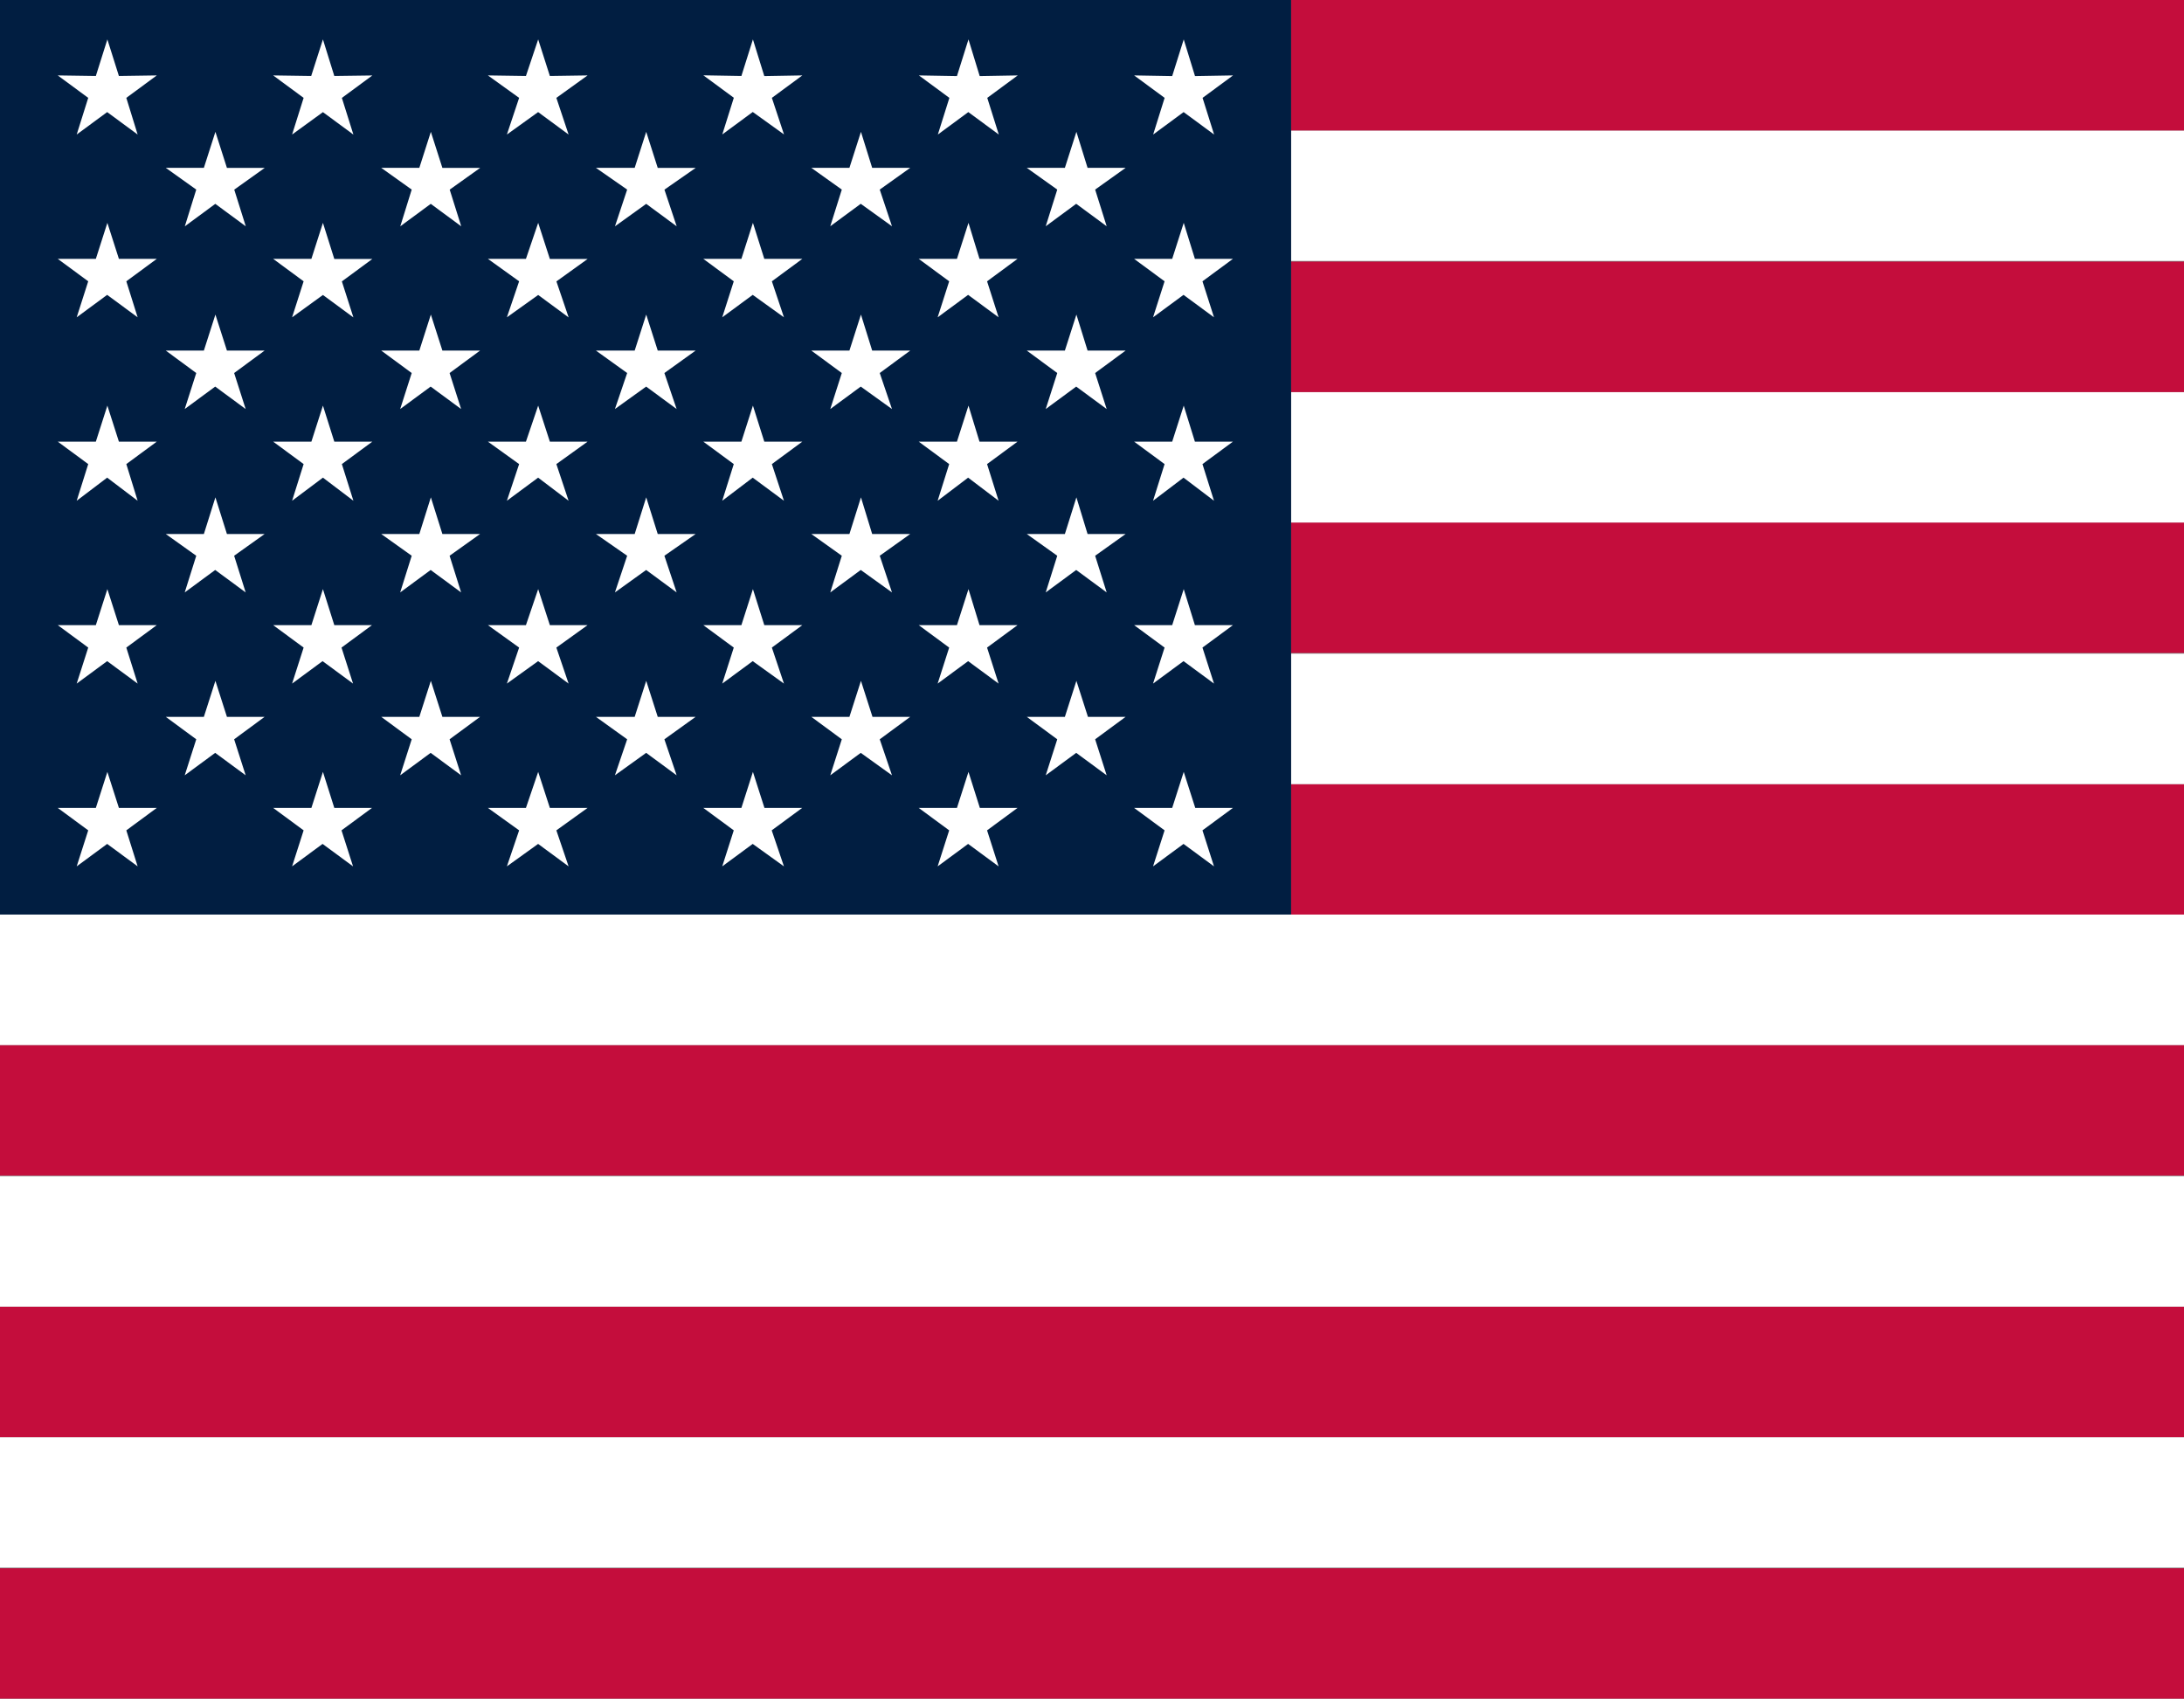
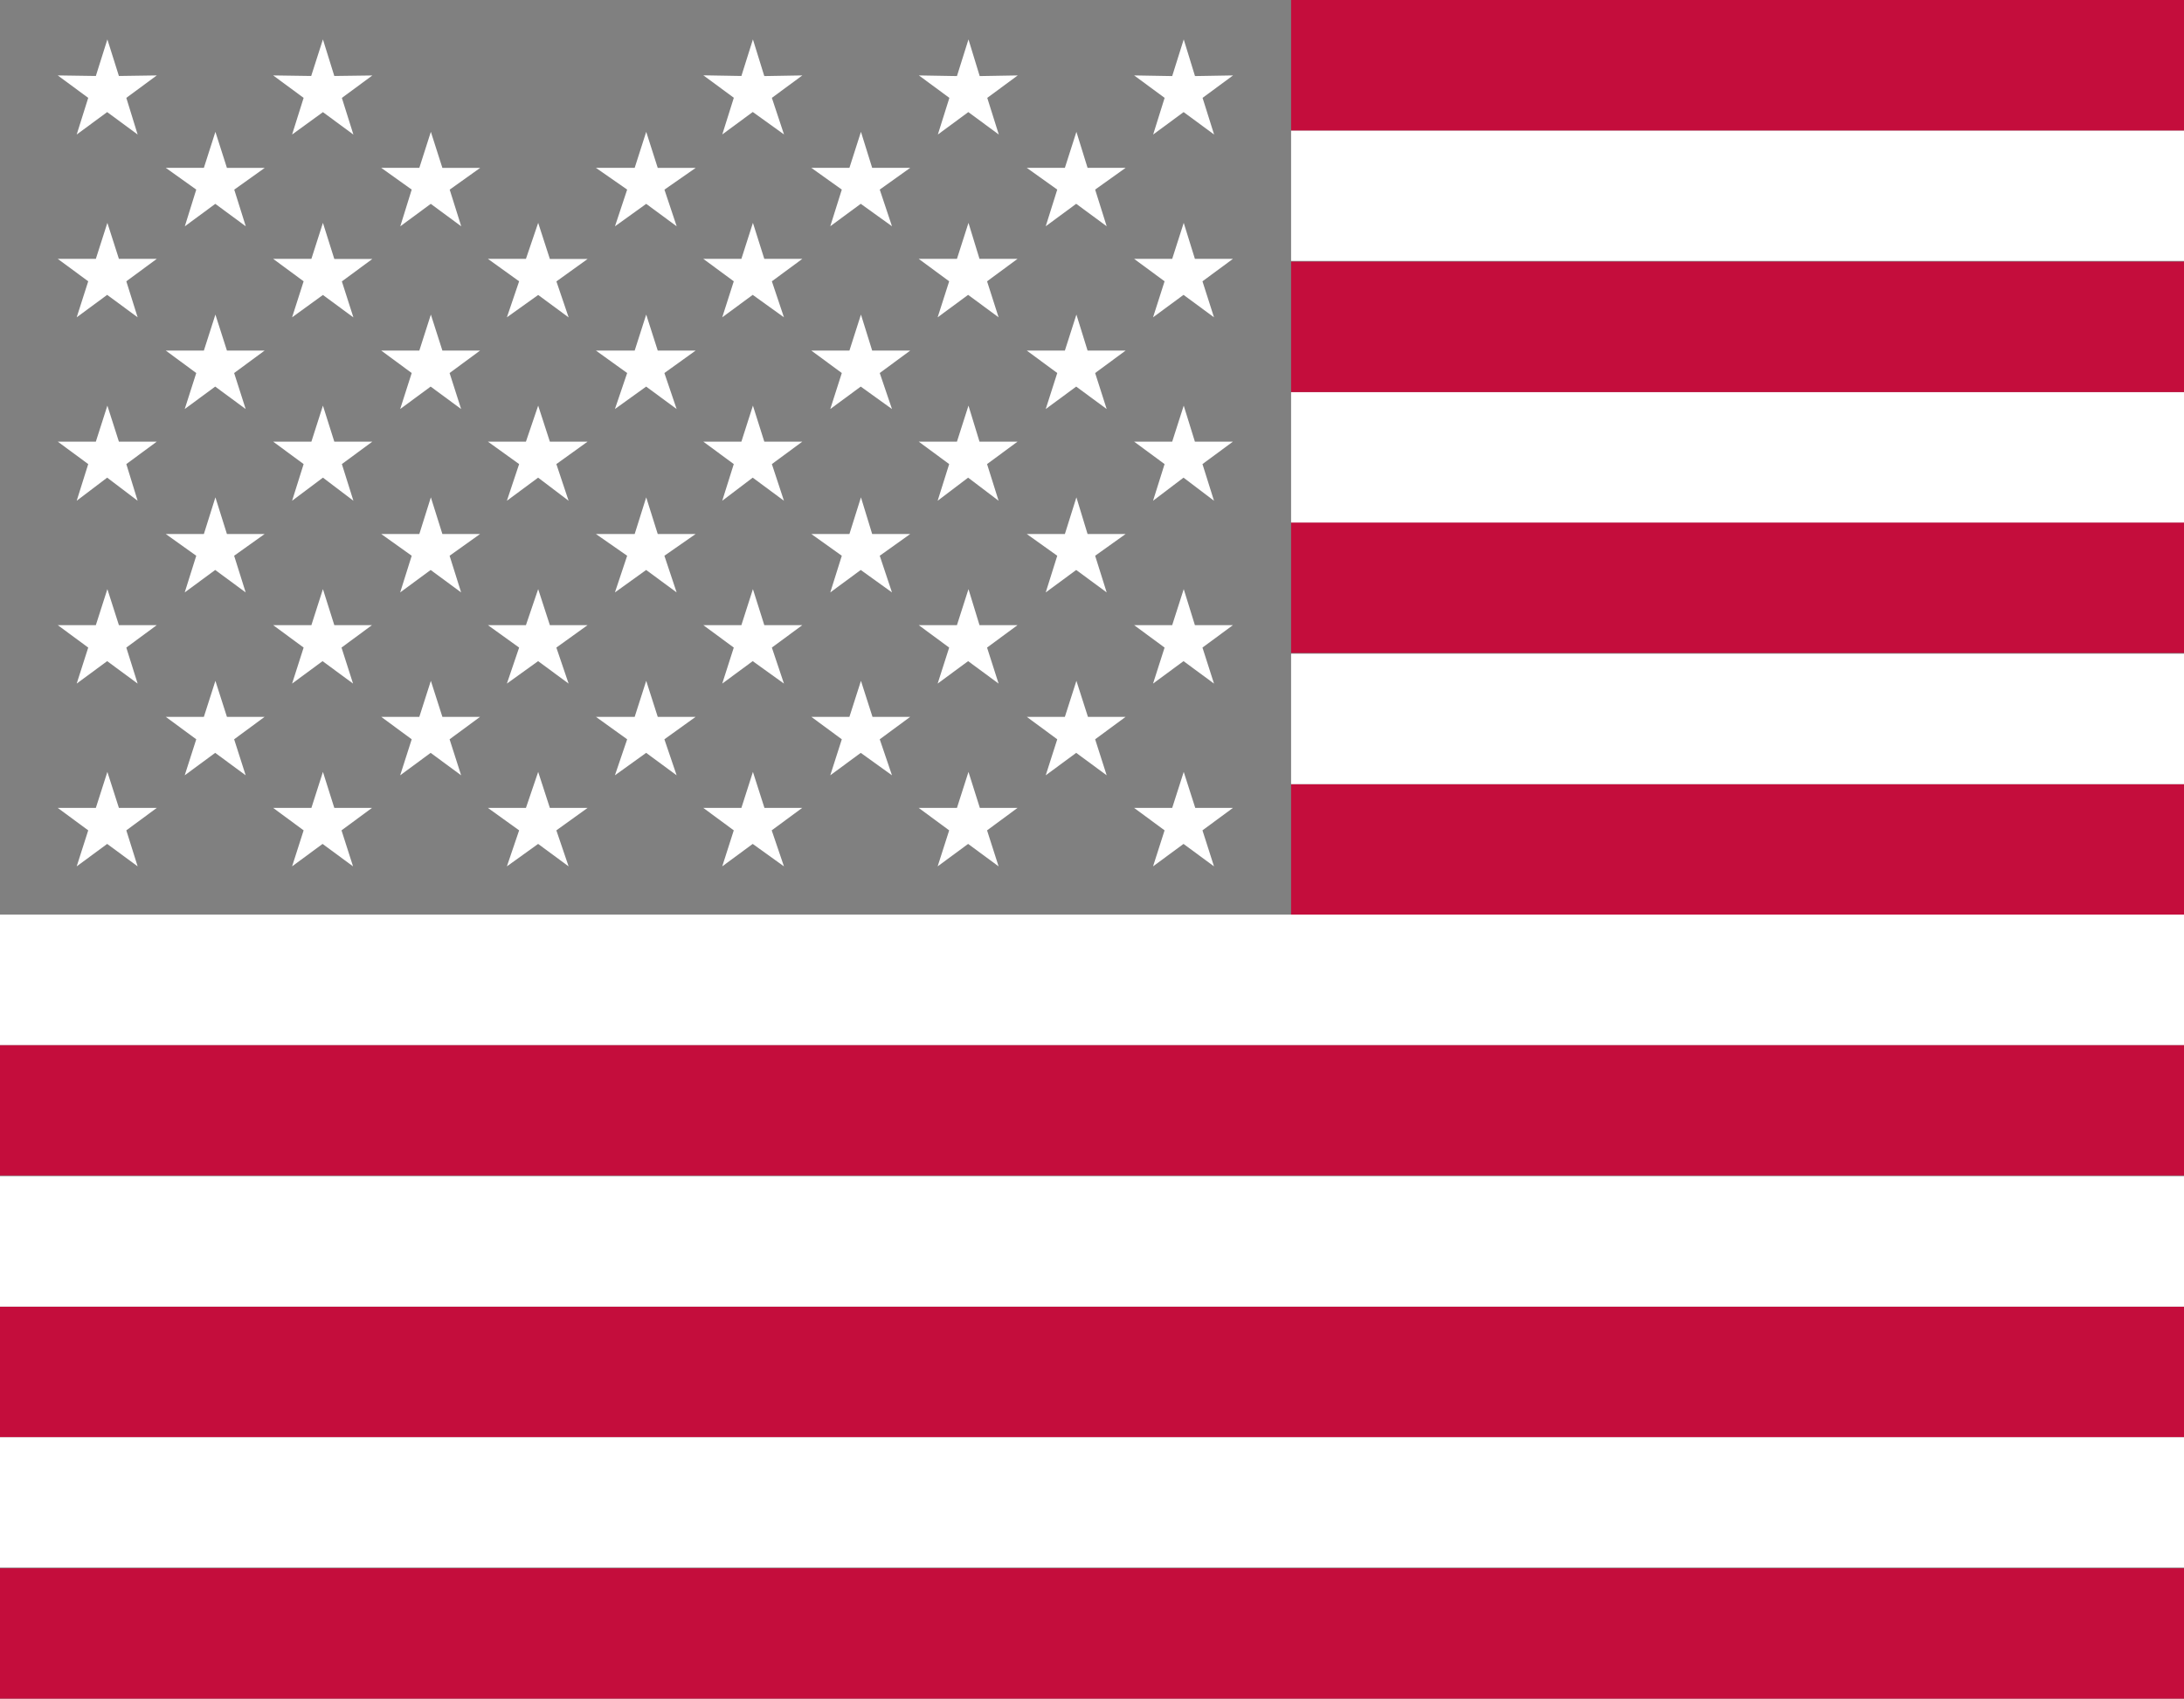
<svg xmlns="http://www.w3.org/2000/svg" width="43" height="33.447" viewBox="0 0 43 33.447">
  <rect x="0" y="0" width="43" height="33.447" fill="#808080" stroke="none" />
  <defs>
    <style>.a{fill:#c40d3c;}.b{fill:#fff;}.c{fill:none;}.d{fill:#011e41;}</style>
  </defs>
  <rect class="a" width="43" height="2.569" transform="translate(0 30.879)" />
  <rect class="b" width="43" height="2.569" transform="translate(0 28.297)" />
  <rect class="a" width="43" height="2.569" transform="translate(0 25.728)" />
  <rect class="b" width="43" height="2.569" transform="translate(0 23.159)" />
  <rect class="a" width="43" height="2.569" transform="translate(0 20.577)" />
  <rect class="b" width="43" height="2.569" transform="translate(0 18.008)" />
  <rect class="a" width="17.58" height="2.569" transform="translate(25.42 15.439)" />
  <rect class="b" width="17.58" height="2.569" transform="translate(25.42 12.871)" />
  <rect class="a" width="17.58" height="2.569" transform="translate(25.42 10.288)" />
  <rect class="b" width="17.58" height="2.569" transform="translate(25.42 7.72)" />
  <rect class="a" width="17.58" height="2.569" transform="translate(25.42 5.151)" />
  <rect class="b" width="17.58" height="2.569" transform="translate(25.42 2.569)" />
  <rect class="a" width="17.58" height="2.569" transform="translate(25.42)" />
  <rect class="c" width="43" height="33.447" />
-   <rect class="d" width="25.42" height="18.008" />
  <path class="b" d="M17.065,2.453l.6-.442.6.442-.227-.722.6-.442-.749.013L17.667.58l-.227.722-.749-.013.6.442Z" transform="translate(5.639 0.196)" />
  <path class="b" d="M14.5.58l-.227.722-.749-.013.6.442-.227.722.6-.442.6.442-.227-.722.6-.442-.749.013Z" transform="translate(4.568 0.196)" />
  <path class="b" d="M11.327.58,11.1,1.3l-.749-.013.6.442-.227.722.6-.442.615.442L11.7,1.731l.6-.442-.749.013Z" transform="translate(3.497 0.196)" />
-   <path class="b" d="M8.17.58,7.929,1.3,7.18,1.289l.615.442-.241.722.615-.442.6.442-.241-.722.615-.442L8.4,1.3Z" transform="translate(2.426 0.196)" />
  <path class="b" d="M5,.58,4.769,1.3,4.02,1.289l.6.442-.227.722L5,2.012l.6.442-.227-.722.6-.442L5.224,1.3Z" transform="translate(1.358 0.196)" />
  <path class="b" d="M1.827.58,1.6,1.3.85,1.289l.6.442-.227.722.6-.442.6.442L2.2,1.731l.6-.442L2.054,1.3Z" transform="translate(0.287 0.196)" />
  <path class="b" d="M17.667,3.28l-.227.709H16.69l.6.442-.227.709.6-.442.6.442-.227-.709.6-.442h-.749Z" transform="translate(5.639 1.108)" />
  <path class="b" d="M14.5,3.28l-.227.709H13.52l.6.442-.227.709.6-.442.6.442-.227-.709.6-.442h-.749Z" transform="translate(4.568 1.108)" />
  <path class="b" d="M11.327,3.28l-.227.709H10.35l.6.442-.227.709.6-.442.615.442L11.7,4.431l.6-.442h-.749Z" transform="translate(3.497 1.108)" />
  <path class="b" d="M8.17,3.28l-.241.709H7.18l.615.442-.241.709L8.17,4.7l.6.442-.241-.709.615-.442H8.4Z" transform="translate(2.426 1.108)" />
  <path class="b" d="M5,3.28l-.227.709H4.02l.6.442-.227.709L5,4.7l.6.442-.227-.709.6-.442H5.224Z" transform="translate(1.358 1.108)" />
  <path class="b" d="M1.827,3.28,1.6,3.989H.85l.6.442-.227.709.6-.442.6.442L2.2,4.431l.6-.442H2.054Z" transform="translate(0.287 1.108)" />
  <path class="b" d="M17.667,5.97l-.227.709H16.69l.6.442-.227.722.6-.455.6.455-.227-.722.6-.442h-.749Z" transform="translate(5.639 2.017)" />
  <path class="b" d="M14.5,5.97l-.227.709H13.52l.6.442-.227.722.6-.455.6.455-.227-.722.6-.442h-.749Z" transform="translate(4.568 2.017)" />
  <path class="b" d="M11.327,5.97l-.227.709H10.35l.6.442-.227.722.6-.455.615.455L11.7,7.121l.6-.442h-.749Z" transform="translate(3.497 2.017)" />
  <path class="b" d="M8.17,5.97l-.241.709H7.18l.615.442-.241.722.615-.455.6.455-.241-.722.615-.442H8.4Z" transform="translate(2.426 2.017)" />
  <path class="b" d="M5,5.97l-.227.709H4.02l.6.442-.227.722L5,7.388l.6.455-.227-.722.6-.442H5.224Z" transform="translate(1.358 2.017)" />
  <path class="b" d="M1.827,5.97,1.6,6.679H.85l.6.442-.227.722.6-.455.6.455L2.2,7.121l.6-.442H2.054Z" transform="translate(0.287 2.017)" />
  <path class="b" d="M17.667,8.67l-.227.709H16.69l.6.442-.227.709.6-.442.6.442-.227-.709.6-.442h-.749Z" transform="translate(5.639 2.93)" />
  <path class="b" d="M14.5,8.67l-.227.709H13.52l.6.442-.227.709.6-.442.6.442-.227-.709.6-.442h-.749Z" transform="translate(4.568 2.93)" />
  <path class="b" d="M11.327,8.67l-.227.709H10.35l.6.442-.227.709.6-.442.615.442L11.7,9.821l.6-.442h-.749Z" transform="translate(3.497 2.93)" />
  <path class="b" d="M8.17,8.67l-.241.709H7.18l.615.442-.241.709.615-.442.6.442-.241-.709.615-.442H8.4Z" transform="translate(2.426 2.93)" />
  <path class="b" d="M5,8.67l-.227.709H4.02l.6.442-.227.709.6-.442.6.442-.227-.709.6-.442H5.224Z" transform="translate(1.358 2.93)" />
  <path class="b" d="M1.827,8.67,1.6,9.379H.85l.6.442-.227.709.6-.442.6.442L2.2,9.821l.6-.442H2.054Z" transform="translate(0.287 2.93)" />
  <path class="b" d="M17.894,12.069l-.227-.709-.227.709H16.69l.6.442-.227.709.6-.442.6.442-.227-.709.6-.442Z" transform="translate(5.639 3.839)" />
  <path class="b" d="M14.724,12.069,14.5,11.36l-.227.709H13.52l.6.442-.227.709.6-.442.6.442-.227-.709.6-.442Z" transform="translate(4.568 3.839)" />
  <path class="b" d="M11.554,12.069l-.227-.709-.227.709H10.35l.6.442-.227.709.6-.442.615.442-.241-.709.6-.442Z" transform="translate(3.497 3.839)" />
  <path class="b" d="M8.4,12.069,8.17,11.36l-.241.709H7.18l.615.442-.241.709.615-.442.6.442-.241-.709.615-.442Z" transform="translate(2.426 3.839)" />
  <path class="b" d="M5.224,12.069,5,11.36l-.227.709H4.02l.6.442-.227.709.6-.442.6.442-.227-.709.6-.442Z" transform="translate(1.358 3.839)" />
  <path class="b" d="M2.054,12.069l-.227-.709-.227.709H.85l.6.442-.227.709.6-.442.6.442L2.2,12.511l.6-.442Z" transform="translate(0.287 3.839)" />
  <path class="b" d="M16.087,1.94l-.227.709H15.11l.6.428-.227.722.6-.442.6.442-.227-.722.6-.428h-.749Z" transform="translate(5.106 0.656)" />
  <path class="b" d="M12.917,1.94l-.227.709H11.94l.6.428-.227.722.6-.442.615.442-.241-.722.6-.428h-.749Z" transform="translate(4.034 0.656)" />
  <path class="b" d="M9.76,1.94l-.227.709H8.77l.615.428L9.145,3.8l.615-.442.6.442-.241-.722.615-.428H9.987Z" transform="translate(2.963 0.656)" />
  <path class="b" d="M6.587,1.94l-.227.709H5.61l.6.428L5.985,3.8l.6-.442.6.442-.227-.722.6-.428H6.814Z" transform="translate(1.896 0.656)" />
  <path class="b" d="M3.417,1.94l-.227.709H2.44l.6.428L2.815,3.8l.6-.442.6.442-.227-.722.6-.428H3.644Z" transform="translate(0.824 0.656)" />
  <path class="b" d="M16.087,4.63l-.227.709H15.11l.6.442-.227.709.6-.442.6.442-.227-.709.6-.442h-.749Z" transform="translate(5.106 1.564)" />
  <path class="b" d="M12.917,4.63l-.227.709H11.94l.6.442-.227.709.6-.442.615.442-.241-.709.6-.442h-.749Z" transform="translate(4.034 1.564)" />
  <path class="b" d="M9.76,4.63l-.227.709H8.77l.615.442-.241.709.615-.442.6.442-.241-.709.615-.442H9.987Z" transform="translate(2.963 1.564)" />
  <path class="b" d="M6.587,4.63l-.227.709H5.61l.6.442-.227.709.6-.442.6.442-.227-.709.6-.442H6.814Z" transform="translate(1.896 1.564)" />
  <path class="b" d="M3.417,4.63l-.227.709H2.44l.6.442-.227.709.6-.442.6.442-.227-.709.6-.442H3.644Z" transform="translate(0.824 1.564)" />
  <path class="b" d="M16.087,7.32l-.227.722H15.11l.6.428-.227.722.6-.442.6.442-.227-.722.6-.428h-.749Z" transform="translate(5.106 2.473)" />
  <path class="b" d="M12.917,7.32l-.227.722H11.94l.6.428-.227.722.6-.442.615.442-.241-.722.6-.428h-.749Z" transform="translate(4.034 2.473)" />
  <path class="b" d="M9.76,7.32l-.227.722H8.77l.615.428-.241.722.615-.442.6.442-.241-.722.615-.428H9.987Z" transform="translate(2.963 2.473)" />
  <path class="b" d="M6.587,7.32l-.227.722H5.61l.6.428-.227.722.6-.442.6.442-.227-.722.6-.428H6.814Z" transform="translate(1.896 2.473)" />
  <path class="b" d="M3.417,7.32l-.227.722H2.44l.6.428-.227.722.6-.442.6.442-.227-.722.6-.428H3.644Z" transform="translate(0.824 2.473)" />
  <path class="b" d="M16.314,10.729l-.227-.709-.227.709H15.11l.6.442-.227.709.6-.442.6.442-.227-.709.6-.442Z" transform="translate(5.106 3.386)" />
  <path class="b" d="M13.144,10.729l-.227-.709-.227.709H11.94l.6.442-.227.709.6-.442.615.442-.241-.709.6-.442Z" transform="translate(4.034 3.386)" />
  <path class="b" d="M9.987,10.729,9.76,10.02l-.227.709H8.77l.615.442-.241.709.615-.442.6.442-.241-.709.615-.442Z" transform="translate(2.963 3.386)" />
  <path class="b" d="M6.814,10.729l-.227-.709-.227.709H5.61l.6.442-.227.709.6-.442.6.442-.227-.709.6-.442Z" transform="translate(1.896 3.386)" />
  <path class="b" d="M3.644,10.729l-.227-.709-.227.709H2.44l.6.442-.227.709.6-.442.6.442-.227-.709.6-.442Z" transform="translate(0.824 3.386)" />
</svg>